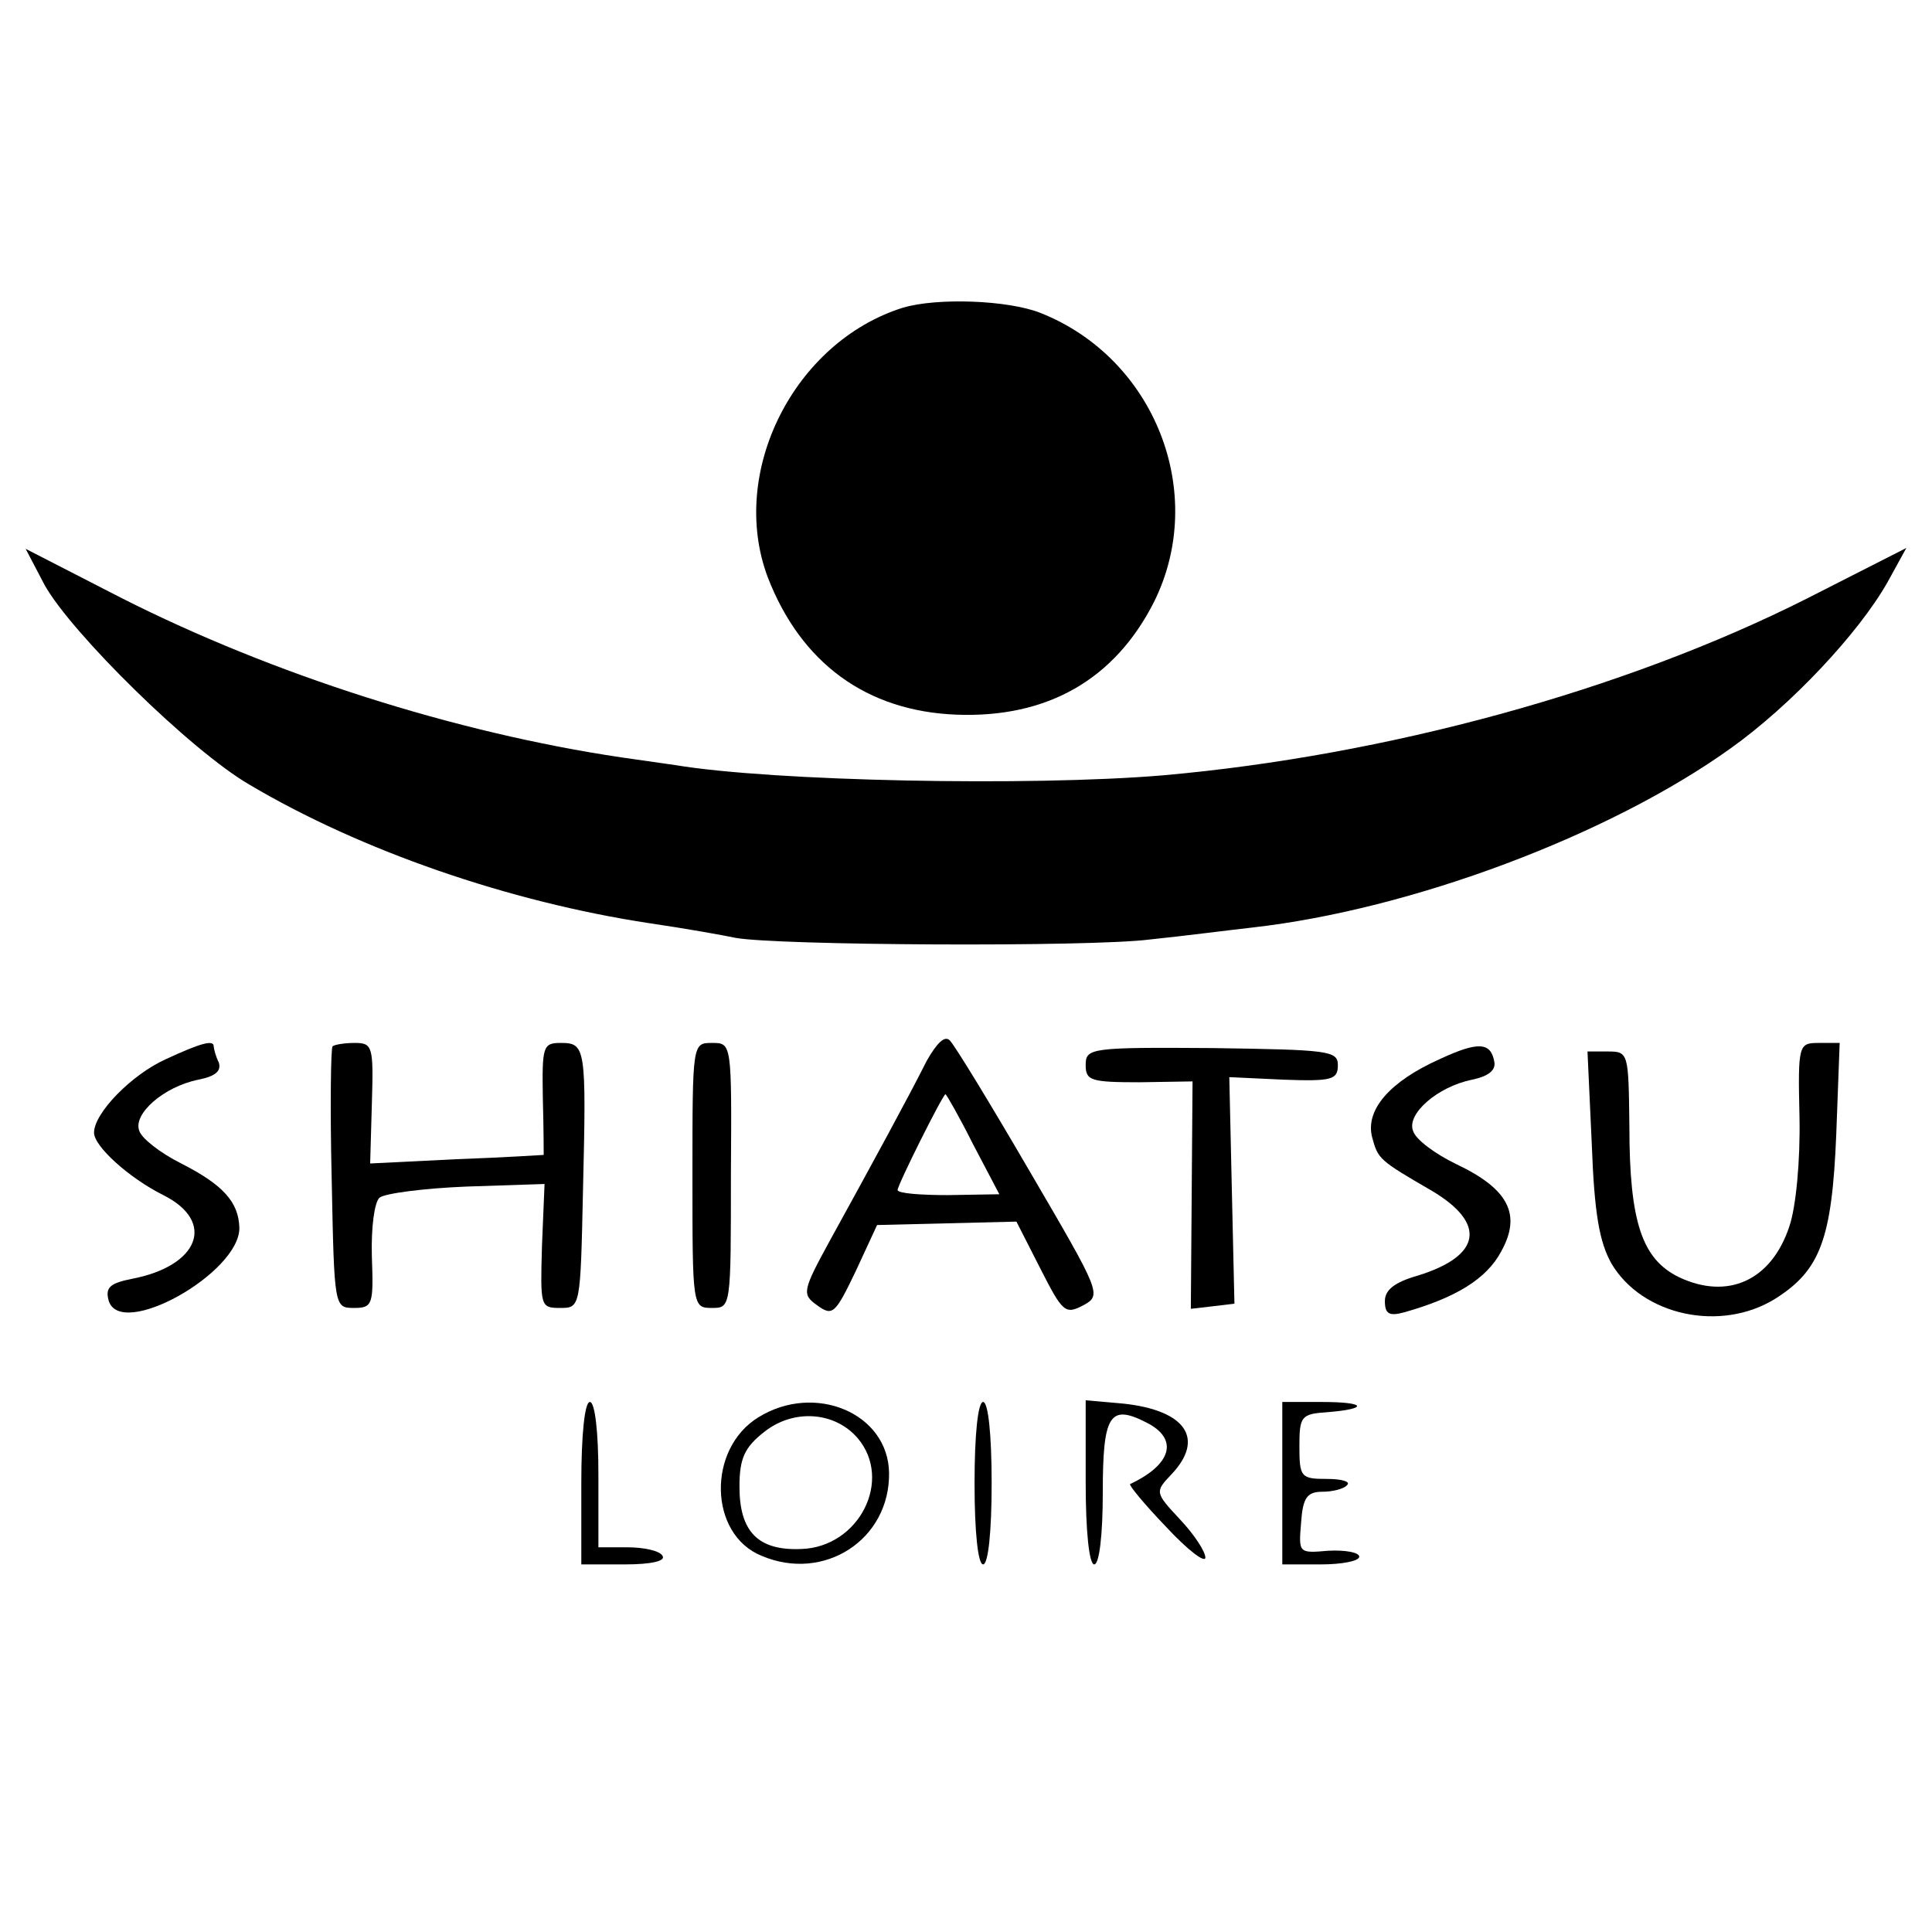
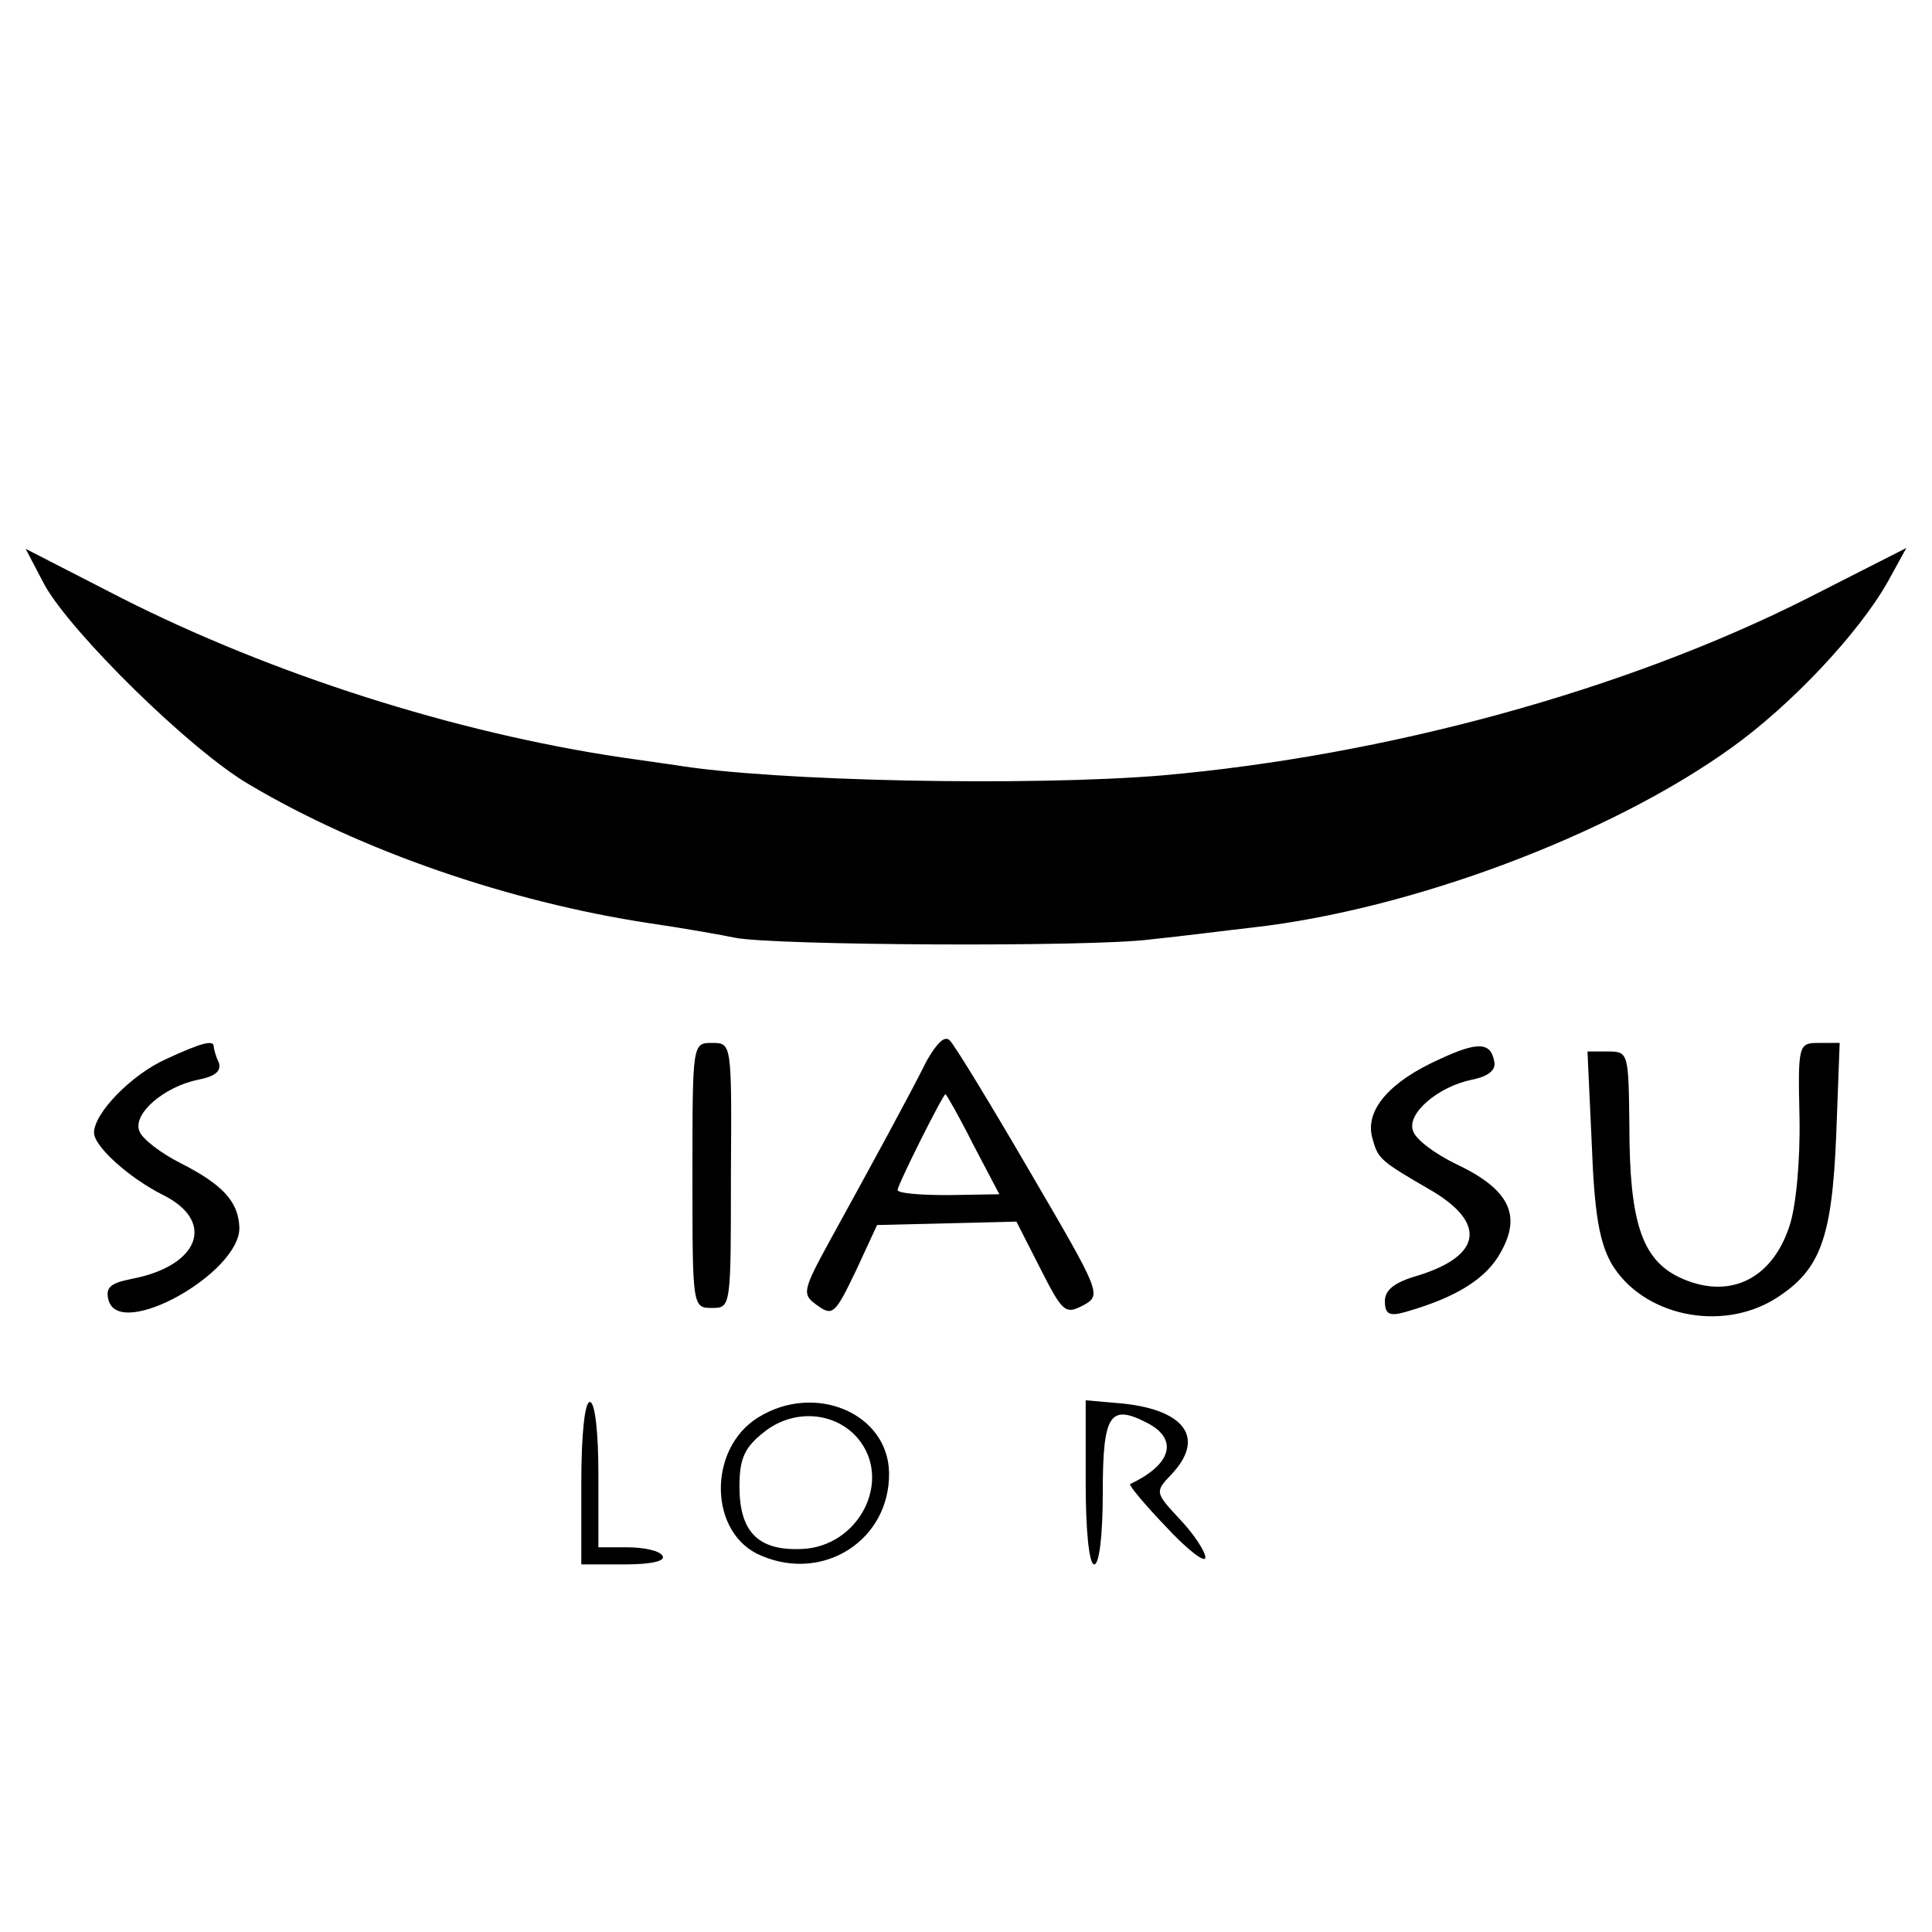
<svg xmlns="http://www.w3.org/2000/svg" version="1.0" width="226pt" height="226pt" viewBox="0 0 226 226" preserveAspectRatio="xMidYMid meet">
  <g transform="translate(0,226) scale(0.1,-0.1)" fill="#000000" stroke="none">
-     <path d="M1056 1900 c-127 -40 -204 -192 -158 -315 39 -101 116 -157 221 -161 106 -4 185 41 231 132 63 127 1 285 -133 338 -38 15 -121 18 -161 6z" />
    <path d="M52 1576 c31 -56 171 -194 240 -234 130 -77 303 -137 468 -162 41 -6 86 -14 100 -17 47 -9 415 -11 485 -2 39 4 93 11 120 14 186 21 418 108 560 210 70 50 149 134 183 194 l22 40 -116 -59 c-214 -108 -493 -184 -754 -207 -155 -13 -456 -7 -570 12 -14 2 -42 6 -63 9 -195 29 -408 97 -584 186 l-113 58 22 -42z" />
    <path d="M1084 1019 c-20 -40 -63 -119 -112 -208 -34 -62 -34 -65 -16 -78 18 -13 21 -10 45 40 l25 54 82 2 81 2 28 -55 c26 -51 29 -54 50 -43 22 12 21 14 -62 156 -46 79 -88 148 -94 154 -6 6 -15 -3 -27 -24z m54 -97 l31 -59 -60 -1 c-32 0 -59 2 -59 6 0 6 53 112 56 112 1 0 16 -26 32 -58z" />
    <path d="M194 1021 c-40 -18 -84 -63 -84 -86 0 -16 41 -53 81 -73 62 -31 42 -83 -37 -98 -25 -5 -31 -10 -27 -25 13 -47 154 32 153 85 -1 30 -19 50 -68 75 -24 12 -46 29 -49 38 -8 20 29 52 69 60 20 4 27 10 24 20 -4 8 -6 17 -6 19 0 8 -15 4 -56 -15z" />
-     <path d="M389 1036 c-2 -2 -3 -72 -1 -155 3 -150 3 -151 26 -151 22 0 23 4 21 60 -1 34 3 64 9 69 6 5 52 11 102 13 l91 3 -3 -72 c-2 -71 -2 -73 21 -73 24 0 24 0 27 139 4 166 3 171 -26 171 -21 0 -22 -4 -21 -65 1 -36 1 -65 1 -66 -1 0 -46 -3 -102 -5 l-101 -5 2 70 c2 67 1 71 -20 71 -12 0 -24 -2 -26 -4z" />
    <path d="M810 885 c0 -154 0 -155 23 -155 22 0 22 1 22 155 1 155 1 155 -22 155 -23 0 -23 0 -23 -155z" />
-     <path d="M1270 1014 c0 -18 6 -20 63 -20 l62 1 -1 -133 -1 -133 26 3 25 3 -3 132 -3 133 64 -3 c56 -2 63 0 63 17 0 17 -11 18 -147 20 -143 1 -148 0 -148 -20z" />
    <path d="M1684 1021 c-58 -26 -87 -59 -79 -91 7 -26 8 -27 70 -63 64 -38 58 -76 -16 -99 -28 -8 -39 -17 -39 -30 0 -15 5 -18 23 -13 60 17 96 39 113 71 24 43 9 73 -52 102 -25 12 -48 29 -51 39 -8 20 29 52 69 60 19 4 28 11 26 21 -4 23 -19 24 -64 3z" />
    <path d="M2105 953 c1 -50 -4 -105 -12 -128 -21 -63 -72 -86 -129 -59 -43 21 -58 64 -58 177 -1 85 -1 87 -25 87 l-24 0 5 -108 c3 -82 9 -115 23 -140 36 -61 128 -81 192 -41 52 33 66 69 71 192 l4 107 -24 0 c-24 0 -25 -1 -23 -87z" />
    <path d="M680 525 l0 -95 51 0 c31 0 48 4 44 10 -3 6 -22 10 -41 10 l-34 0 0 85 c0 50 -4 85 -10 85 -6 0 -10 -38 -10 -95z" />
    <path d="M887 602 c-60 -37 -58 -137 4 -162 73 -31 150 19 149 97 -1 70 -87 106 -153 65z m116 -24 c42 -49 2 -128 -66 -130 -50 -2 -72 20 -72 73 0 33 6 46 29 64 34 27 82 24 109 -7z" />
-     <path d="M1140 525 c0 -57 4 -95 10 -95 6 0 10 38 10 95 0 57 -4 95 -10 95 -6 0 -10 -38 -10 -95z" />
    <path d="M1270 526 c0 -57 4 -96 10 -96 6 0 10 35 10 84 0 91 8 104 51 82 38 -19 30 -49 -19 -72 -2 -1 17 -24 42 -50 25 -27 46 -43 46 -36 0 7 -13 27 -30 45 -29 31 -29 32 -10 52 40 42 17 75 -55 83 l-45 4 0 -96z" />
-     <path d="M1500 525 l0 -95 45 0 c25 0 45 4 45 9 0 5 -16 8 -36 7 -35 -3 -35 -3 -32 33 2 29 7 36 25 36 11 0 25 3 29 8 4 4 -7 7 -24 7 -30 0 -32 2 -32 38 0 35 2 38 32 40 50 4 46 12 -5 12 l-47 0 0 -95z" />
  </g>
</svg>